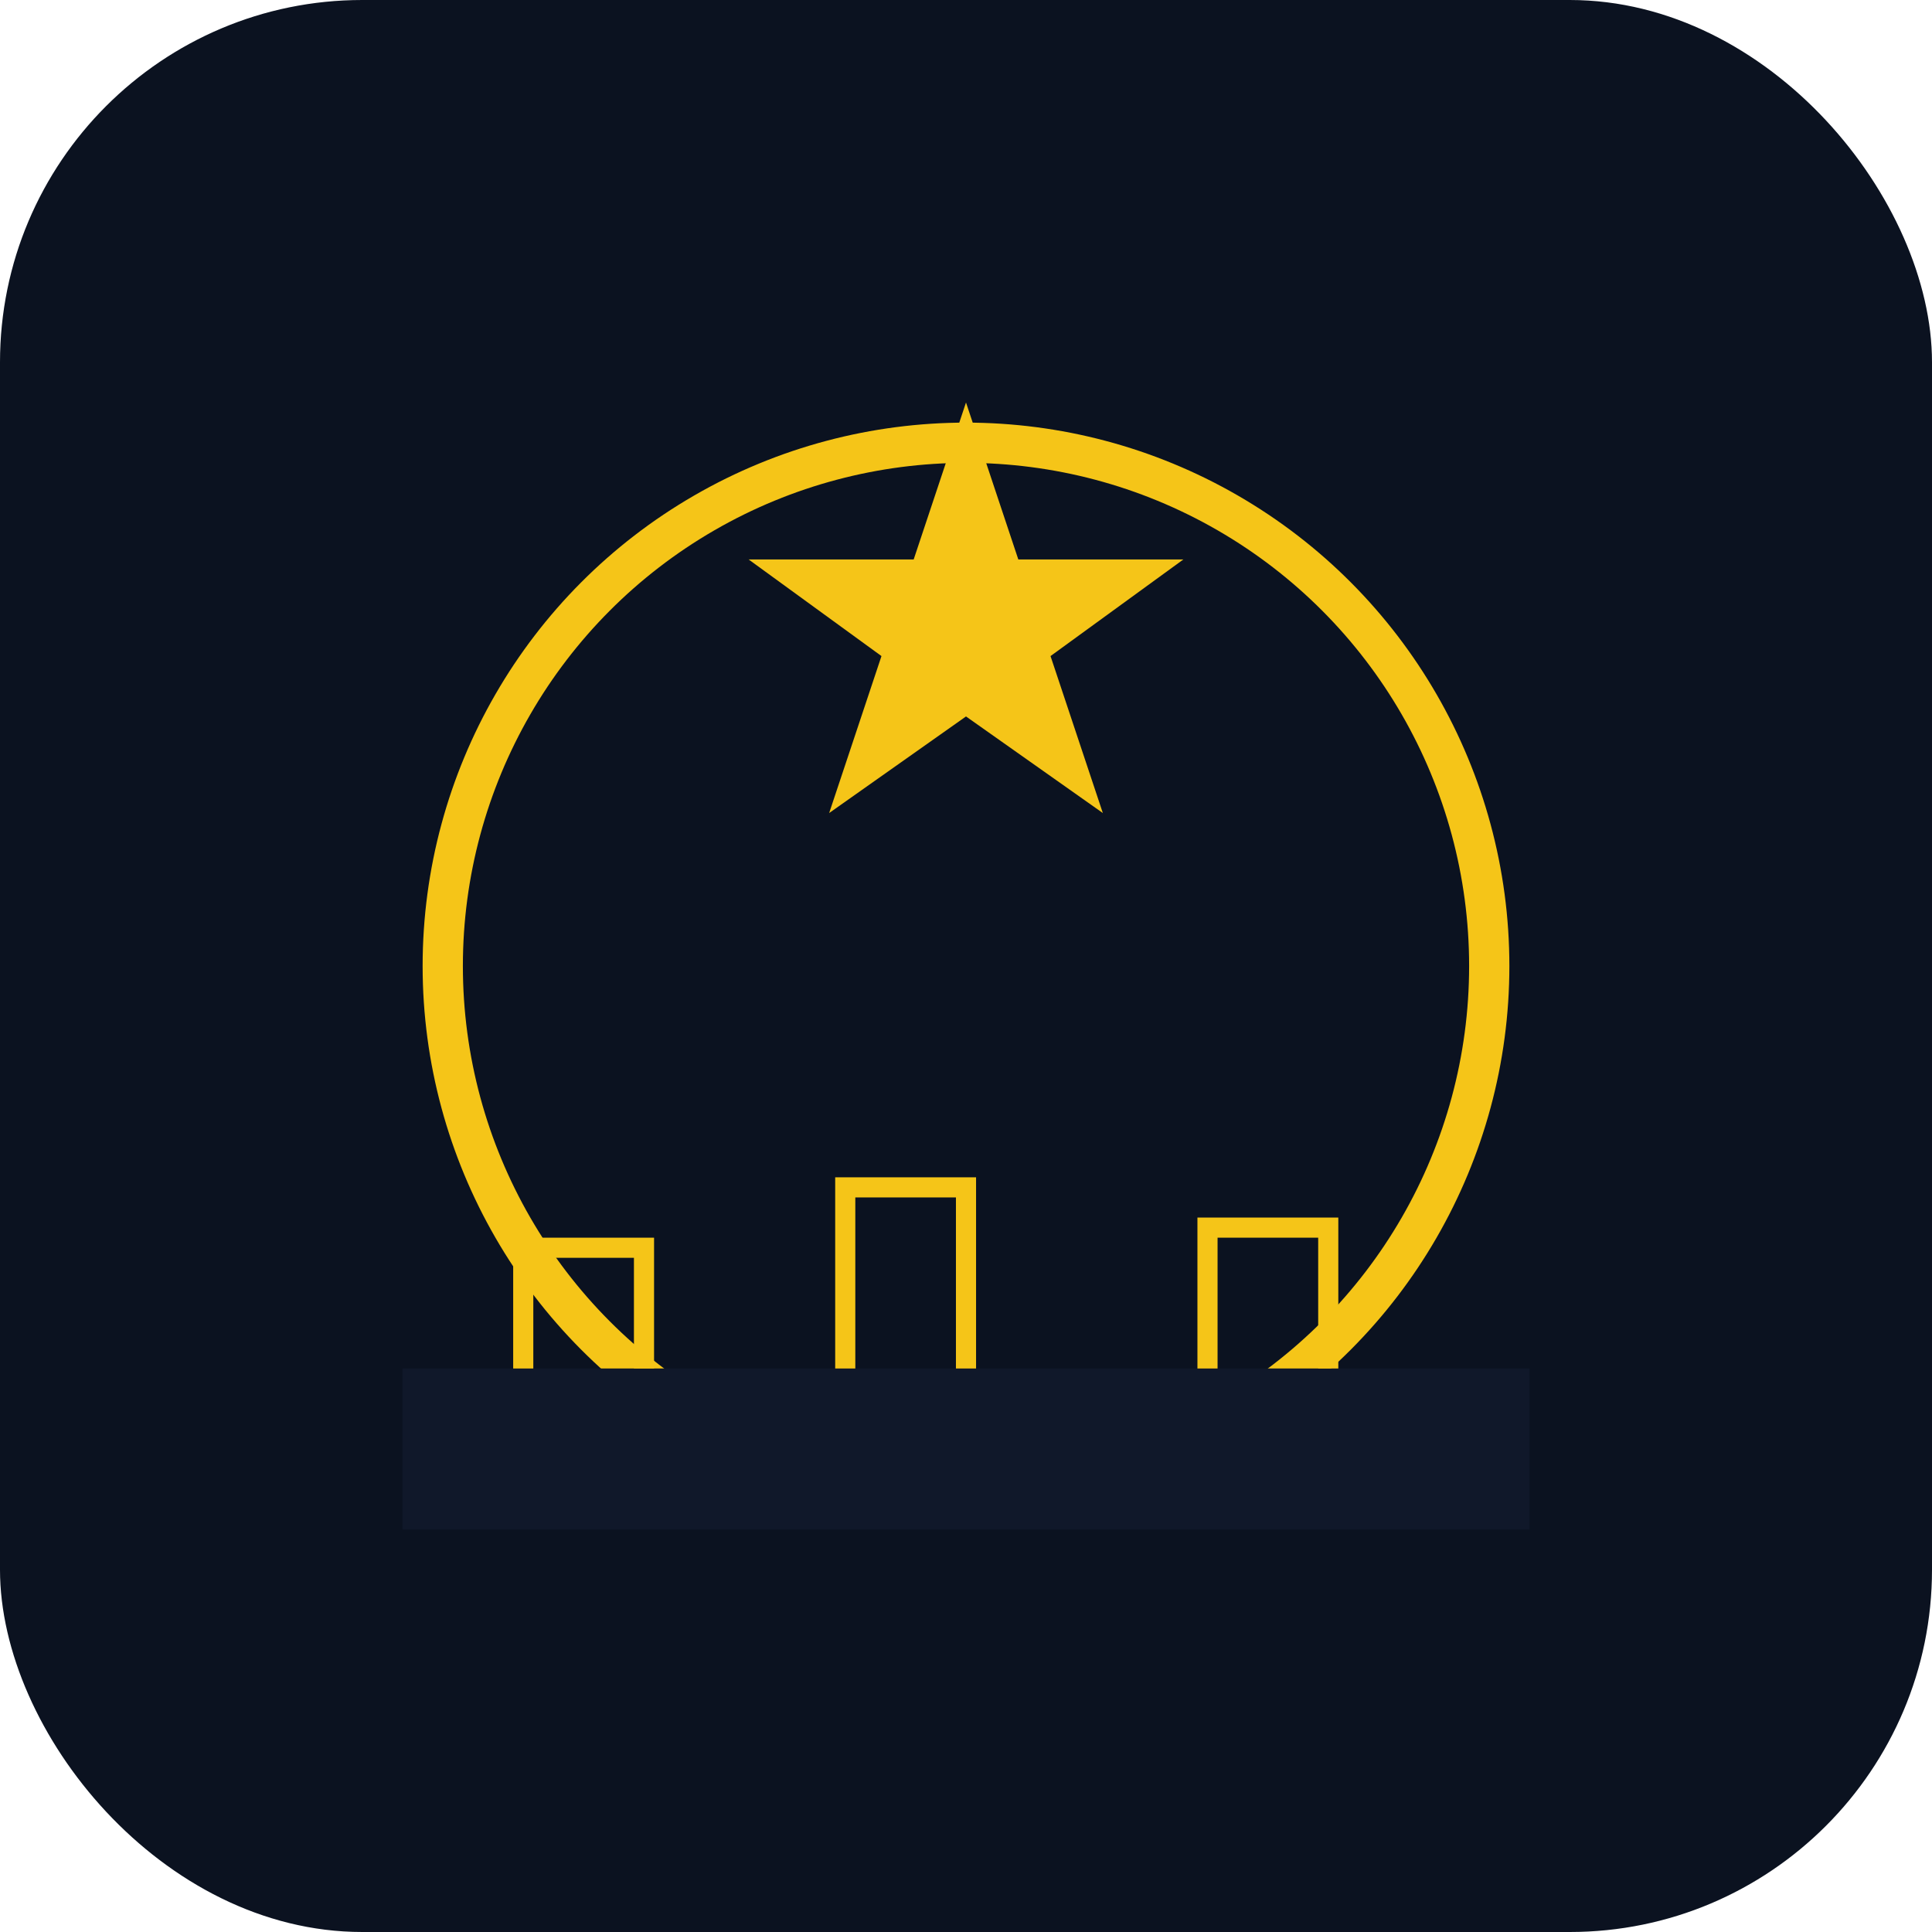
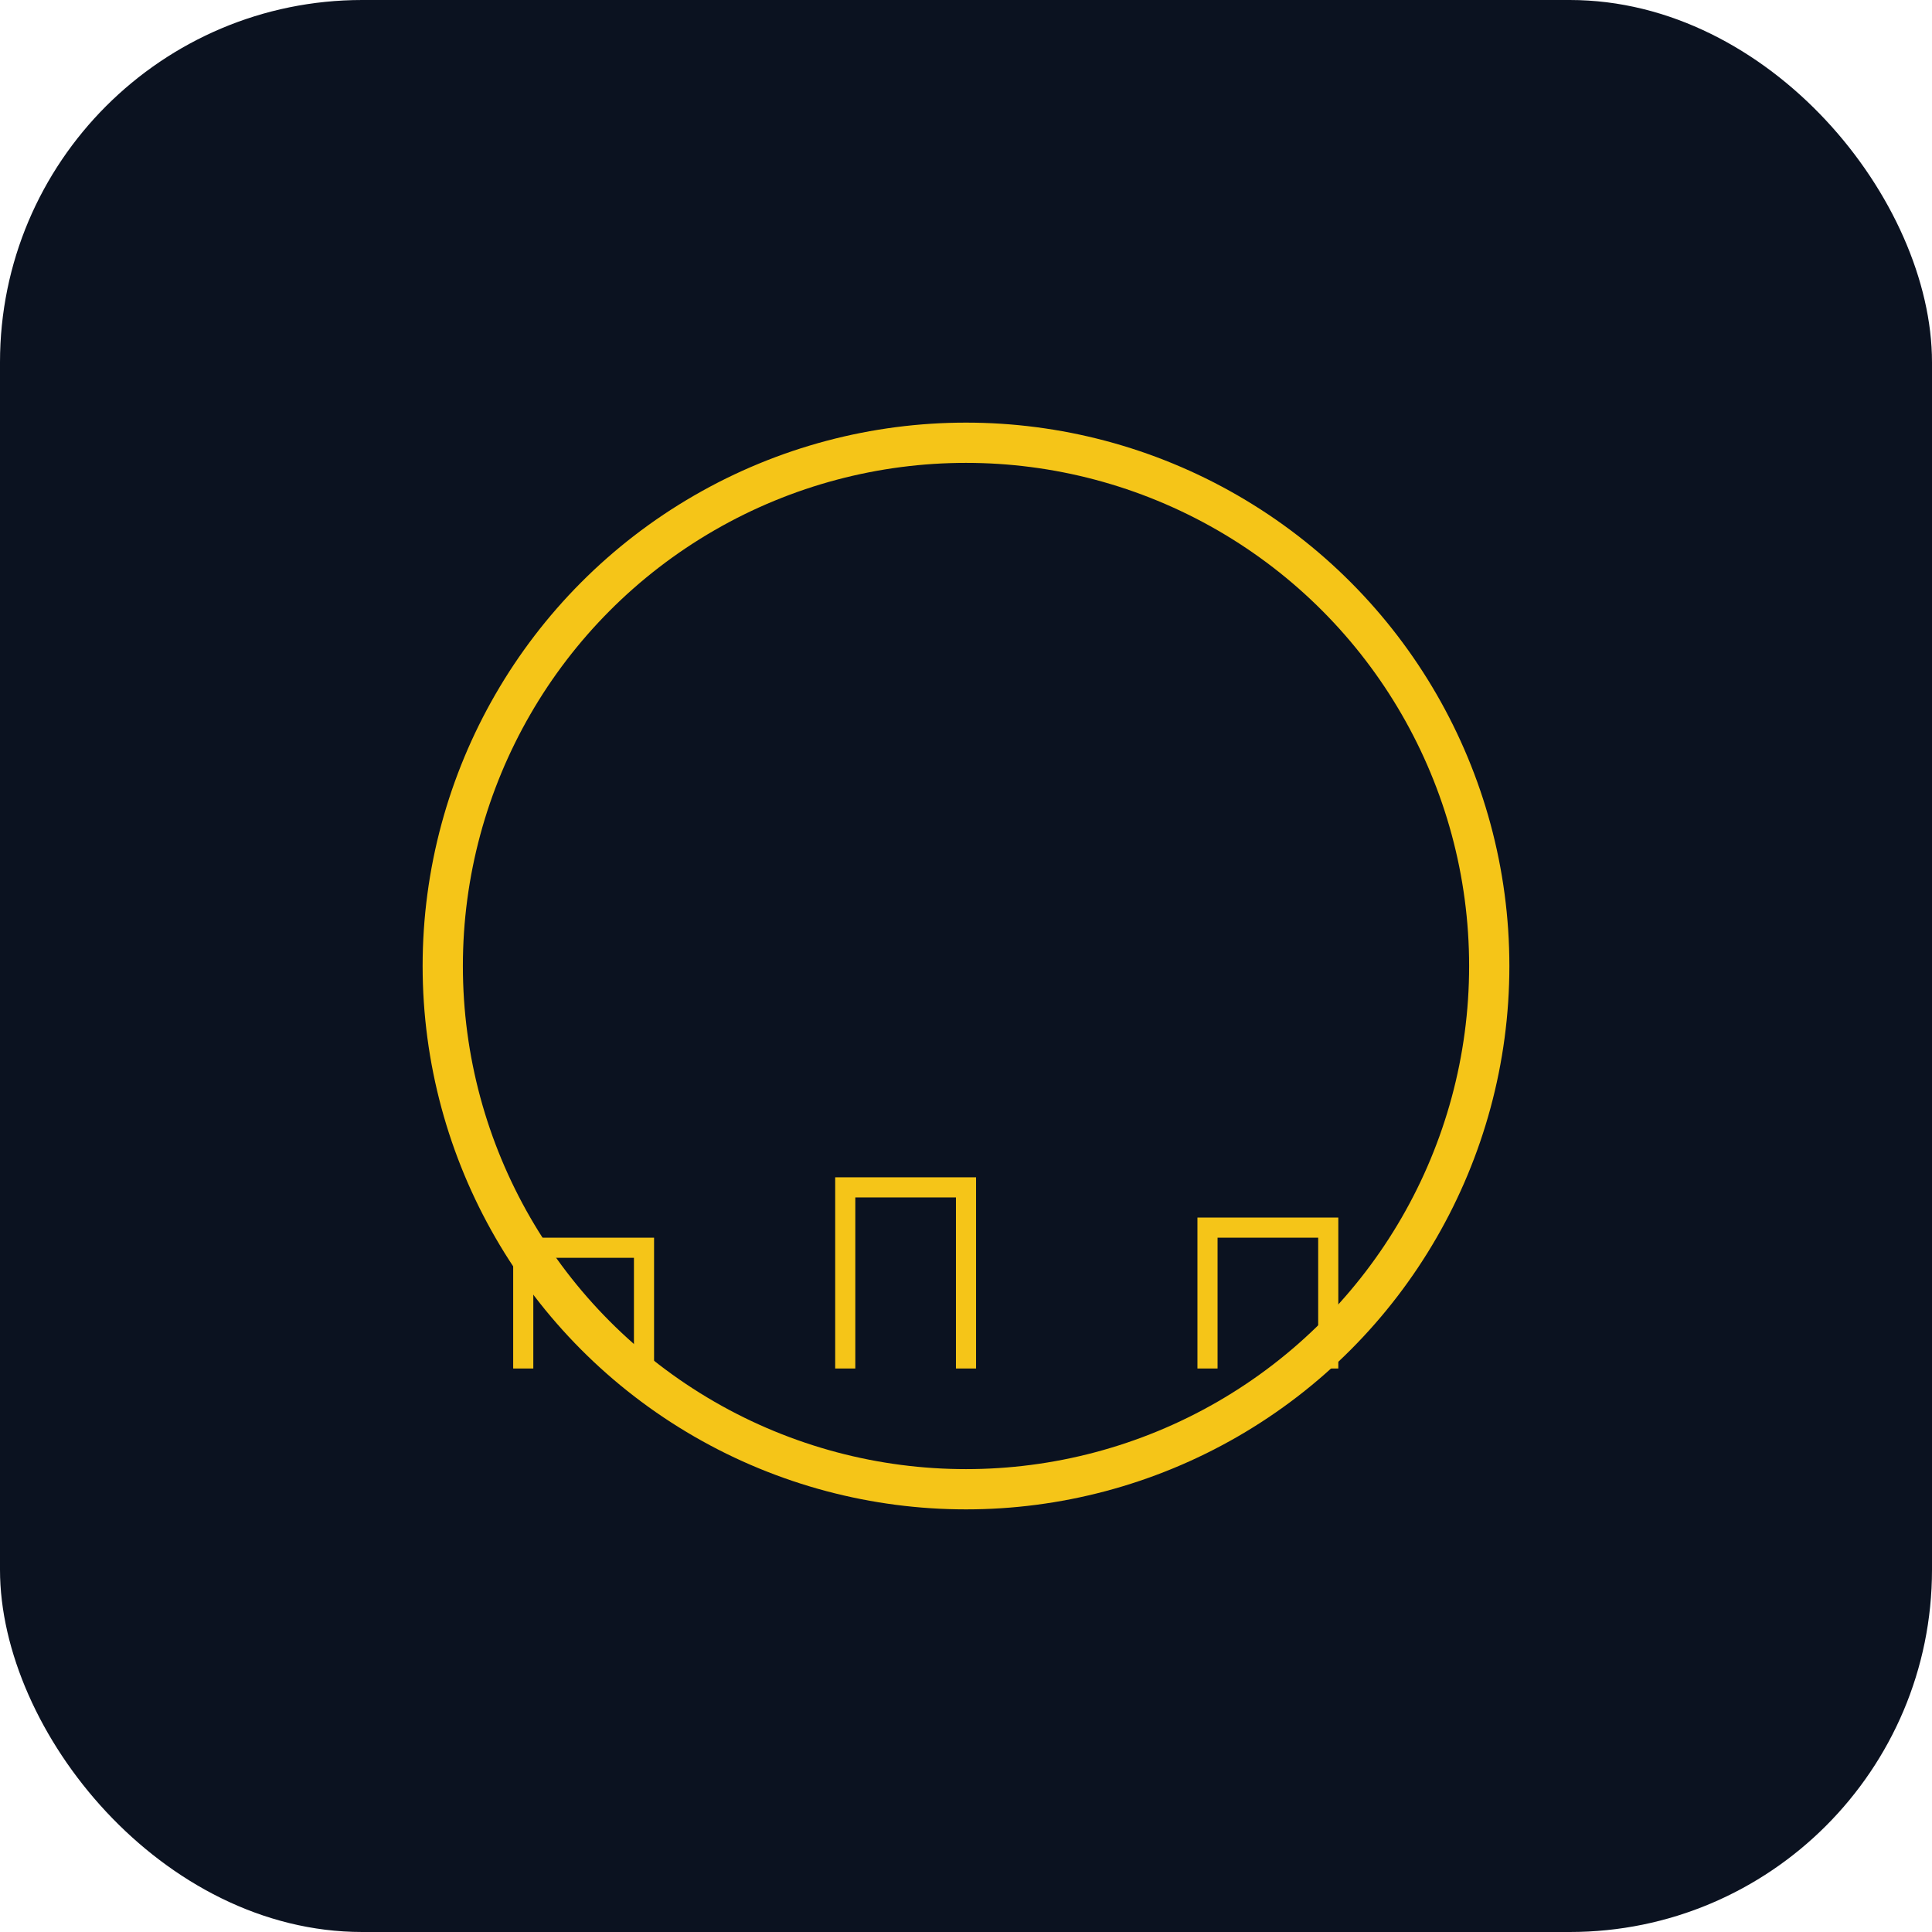
<svg xmlns="http://www.w3.org/2000/svg" viewBox="0 0 96 96">
  <defs>
    <filter id="glow">
      <feGaussianBlur stdDeviation="1.2" result="b" />
      <feMerge>
        <feMergeNode in="b" />
        <feMergeNode in="SourceGraphic" />
      </feMerge>
    </filter>
  </defs>
  <rect width="96" height="96" rx="18" fill="#0b1220" />
  <circle cx="48" cy="48" r="26" fill="none" stroke="#f5c518" stroke-width="2" />
-   <path d="M20 68h56v8H20z" fill="#10182a" />
  <path d="M26 68v-6h6v6M42 68v-9h6v9M60 68v-7h6v7" stroke="#f5c518" stroke-width="1" fill="none" />
  <g filter="url(#glow)">
-     <path d="M48 20l2.6 7.8h8.2l-6.6 4.8 2.6 7.8L48 35.6l-6.8 4.8 2.6-7.8-6.6-4.8h8.2z" fill="#f5c518" />
-   </g>
+     </g>
</svg>